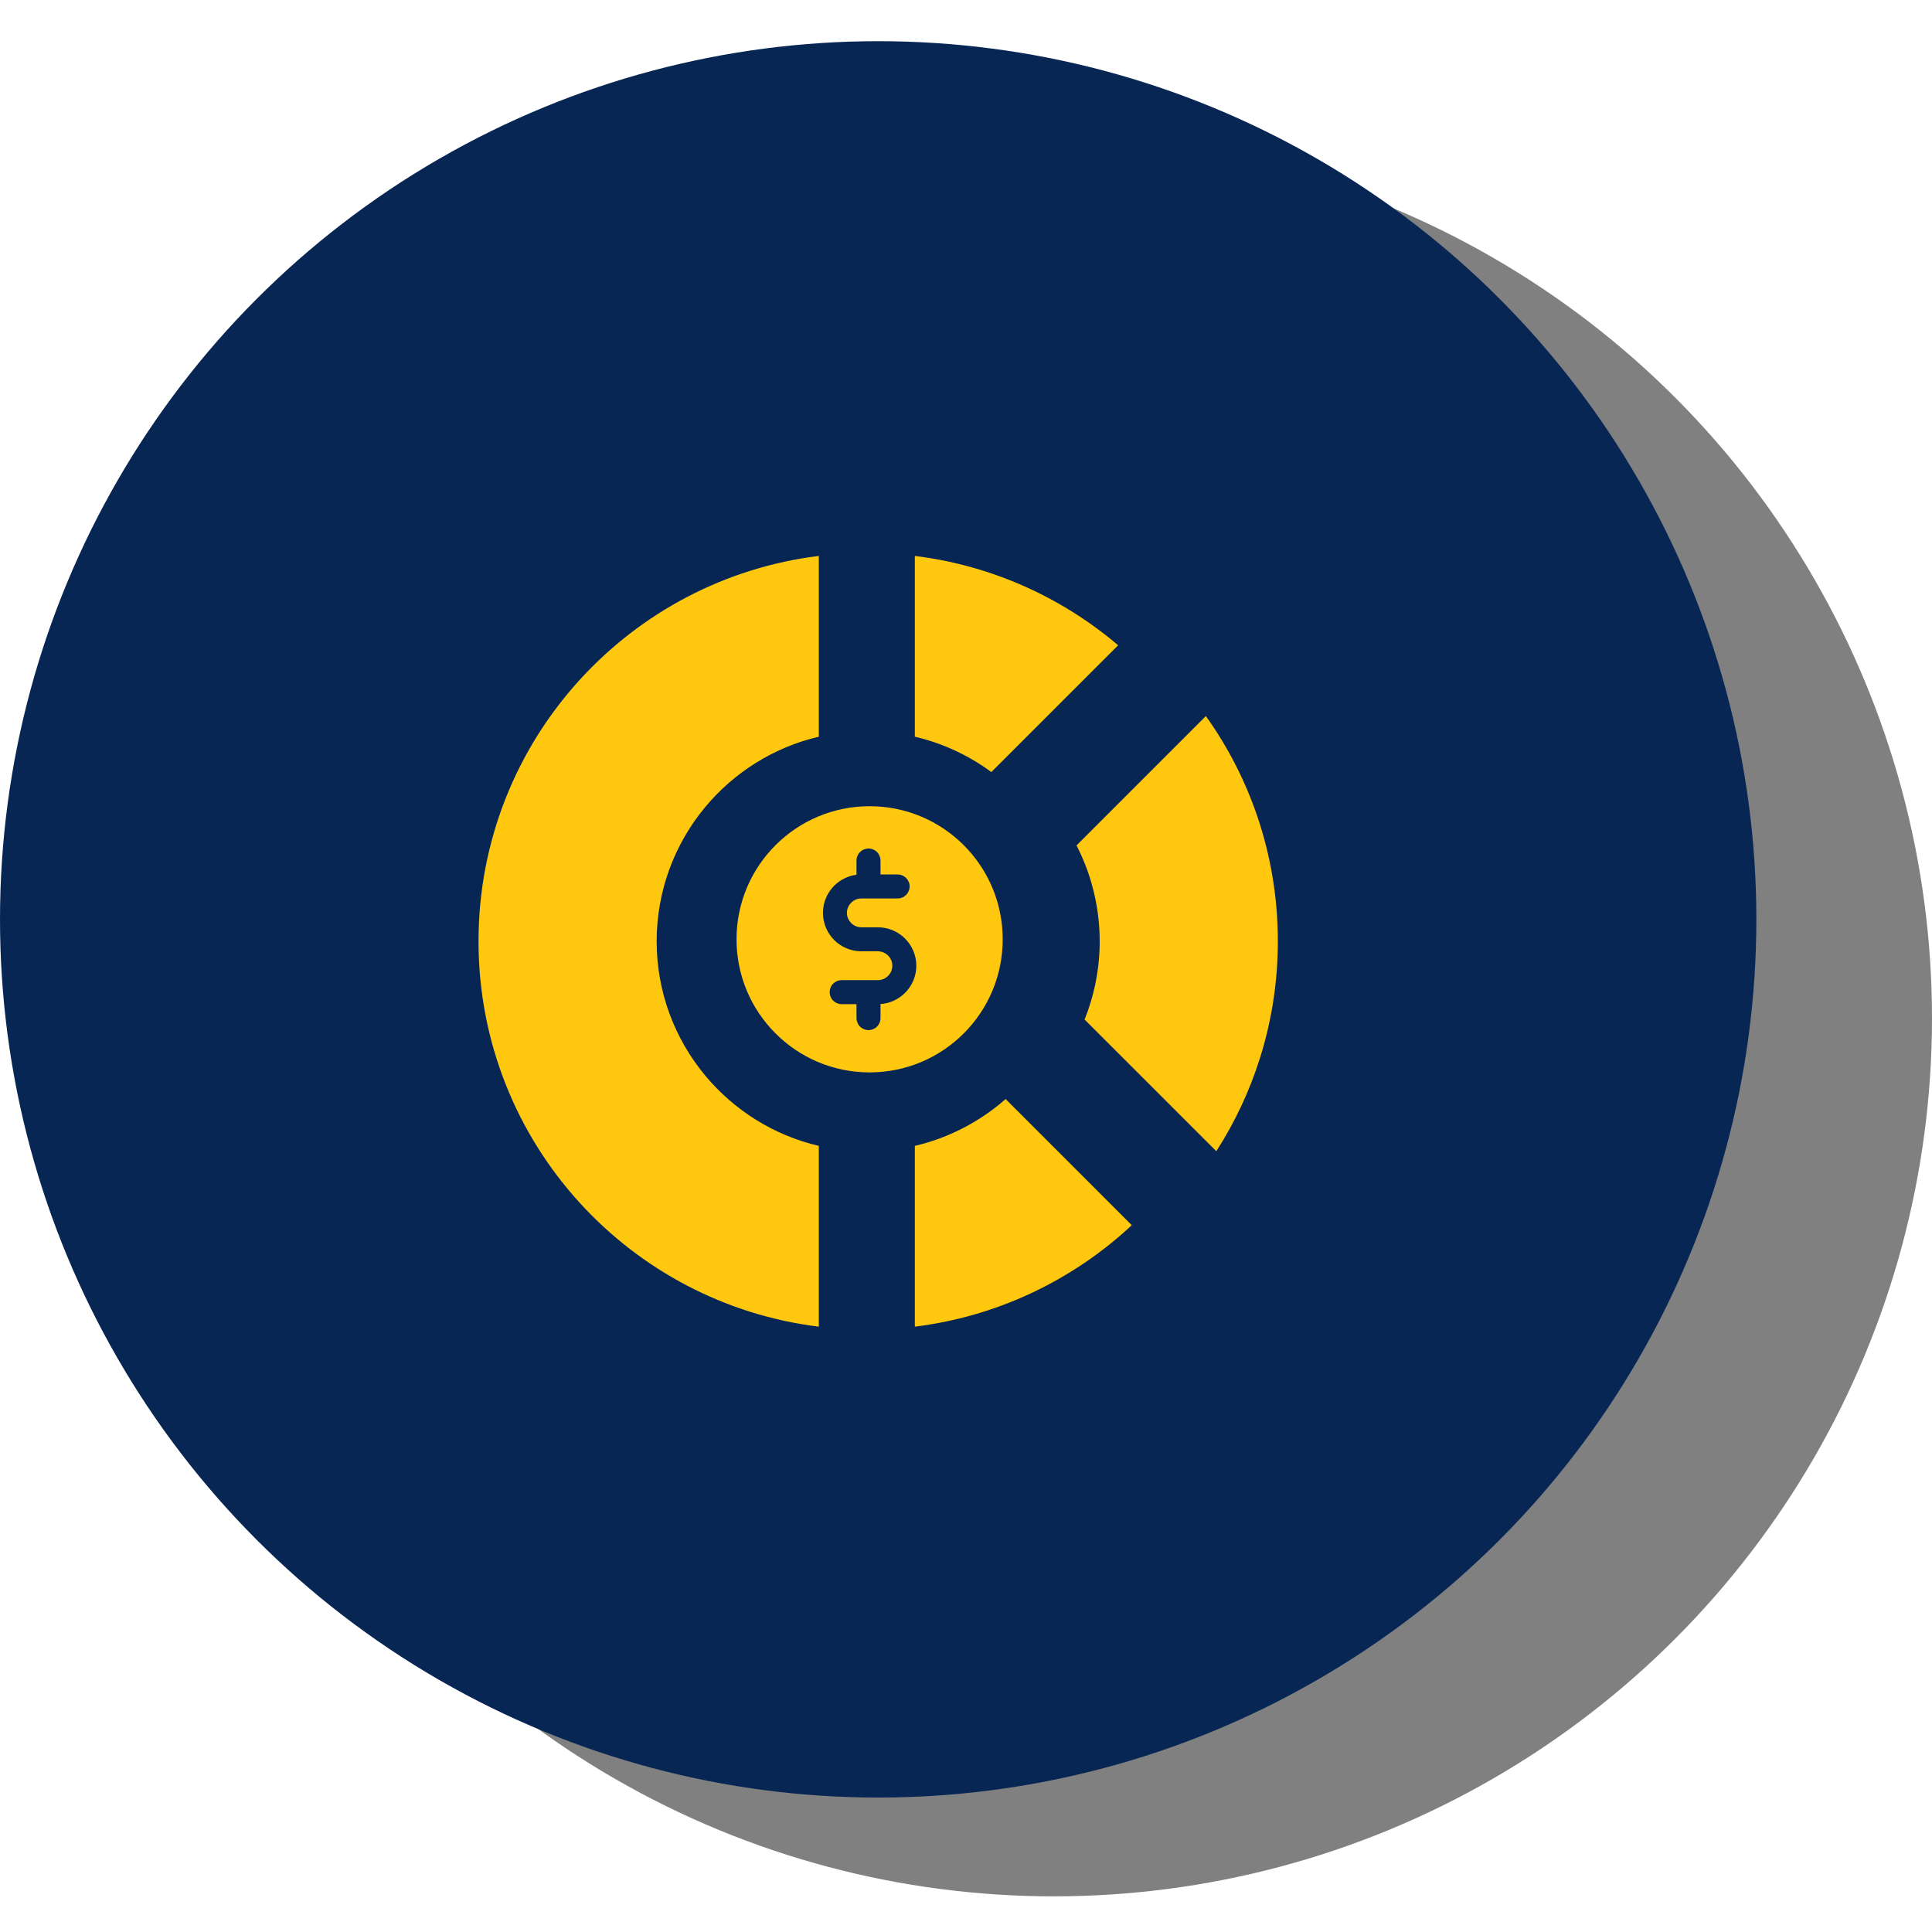
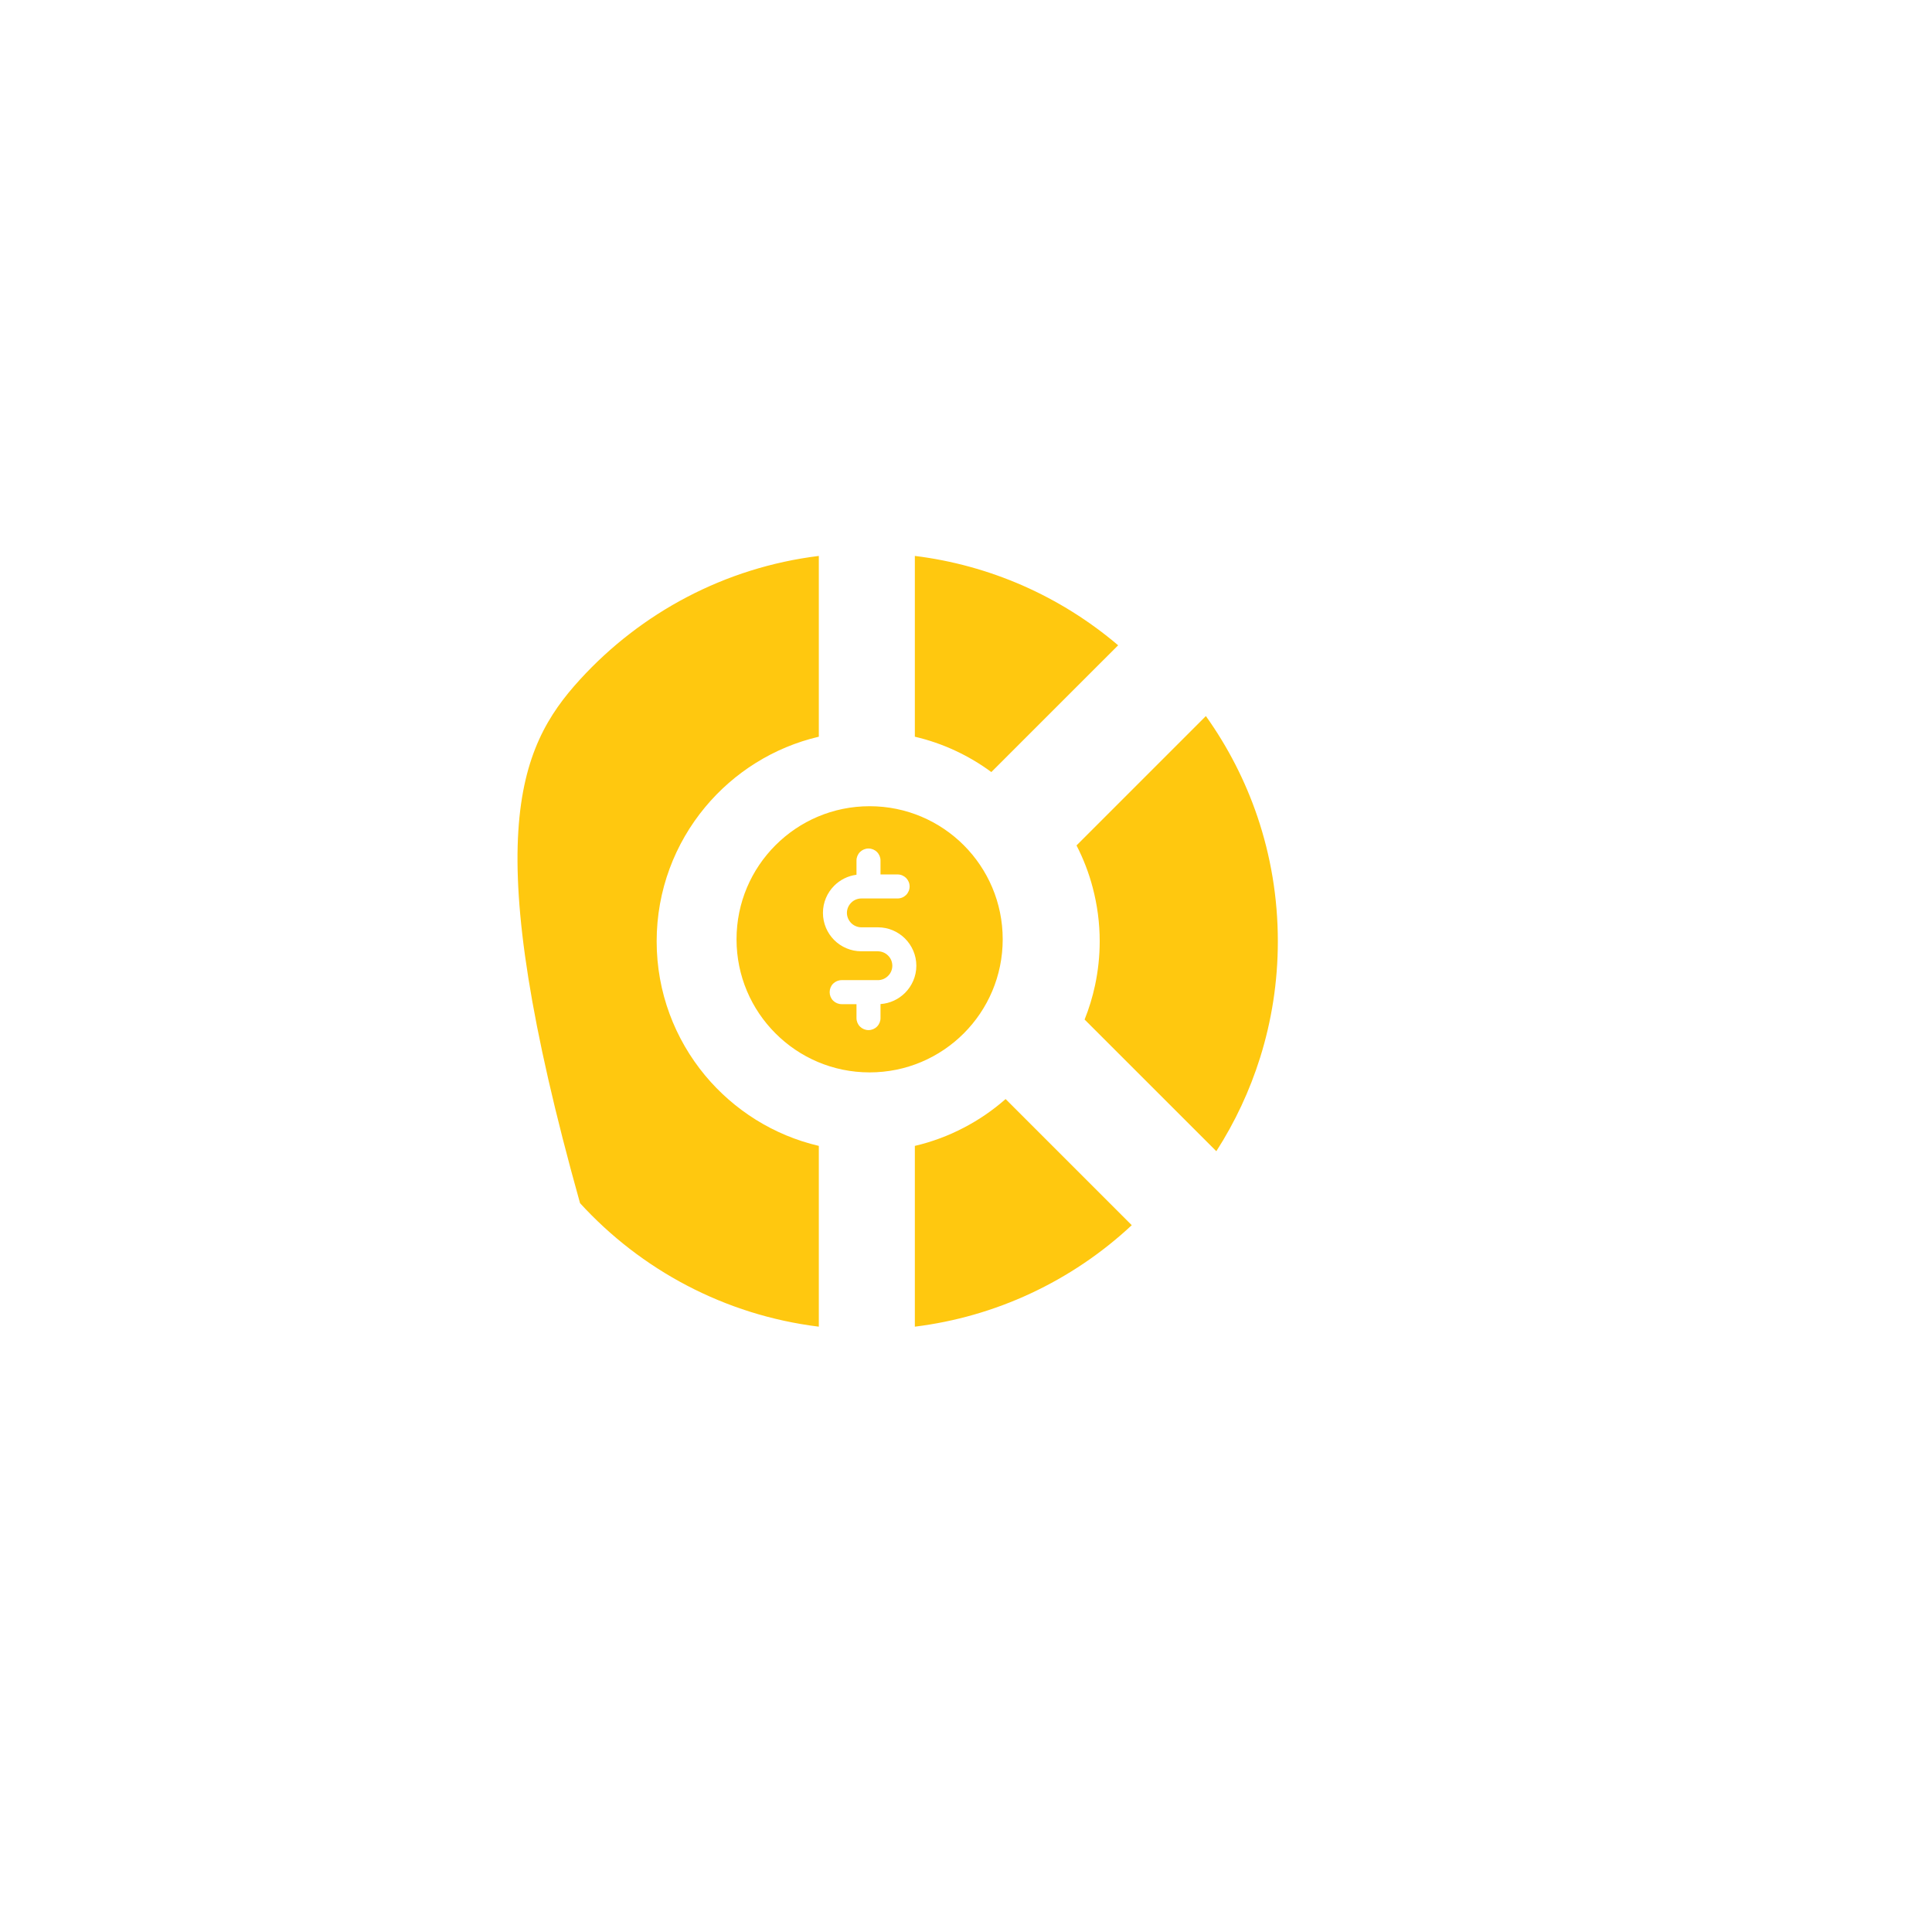
<svg xmlns="http://www.w3.org/2000/svg" width="44" height="44" viewBox="0 0 44 44" fill="none">
-   <circle cx="24" cy="23.188" r="20" fill="#808080" />
-   <circle cx="20" cy="20.938" r="20" fill="#072654" />
-   <path fill-rule="evenodd" clip-rule="evenodd" d="M21.949 19.249C21.4 18.7 20.642 18.361 19.805 18.361C18.968 18.361 18.21 18.7 17.662 19.249C17.113 19.797 16.774 20.555 16.774 21.392C16.774 22.229 17.113 22.987 17.662 23.535C18.21 24.084 18.968 24.423 19.805 24.423C20.642 24.423 21.4 24.084 21.949 23.535C22.497 22.987 22.836 22.229 22.836 21.392C22.836 20.555 22.497 19.797 21.949 19.249ZM23.291 13.335C22.509 12.993 21.682 12.765 20.835 12.661V16.778C21.152 16.852 21.46 16.958 21.754 17.095C22.044 17.23 22.32 17.393 22.577 17.583L25.465 14.696C24.81 14.139 24.078 13.681 23.291 13.335ZM28.636 18.596C28.938 19.487 29.102 20.442 29.102 21.438C29.102 22.362 28.96 23.252 28.698 24.087C28.462 24.839 28.127 25.555 27.701 26.218L24.701 23.219C24.803 22.966 24.882 22.705 24.939 22.439C25.009 22.11 25.045 21.774 25.045 21.438C25.045 21.015 24.989 20.605 24.885 20.212C24.798 19.88 24.674 19.559 24.517 19.254L27.463 16.308C27.964 17.01 28.359 17.78 28.636 18.596ZM23.472 29.457C24.317 29.063 25.094 28.539 25.775 27.903L22.902 25.03C22.613 25.285 22.293 25.504 21.951 25.682C21.598 25.867 21.223 26.006 20.835 26.097V30.214C21.748 30.101 22.638 29.846 23.472 29.457ZM13.21 27.401C11.774 25.829 10.898 23.736 10.898 21.438C10.898 19.139 11.774 17.046 13.21 15.475C14.596 13.958 16.503 12.925 18.648 12.661V16.778C17.618 17.019 16.716 17.593 16.061 18.38C15.371 19.209 14.955 20.276 14.955 21.438C14.955 22.6 15.371 23.666 16.061 24.496C16.716 25.282 17.618 25.856 18.648 26.097V30.214C16.503 29.95 14.596 28.917 13.21 27.401ZM20.053 22.867V23.187C20.053 23.259 20.024 23.329 19.973 23.38C19.922 23.431 19.852 23.46 19.78 23.46C19.707 23.46 19.638 23.431 19.586 23.38C19.535 23.329 19.506 23.259 19.506 23.187V22.869H19.168C19.095 22.869 19.026 22.84 18.974 22.789C18.923 22.737 18.895 22.668 18.895 22.595C18.895 22.523 18.923 22.453 18.974 22.402C19.026 22.351 19.095 22.322 19.168 22.322H19.994C20.037 22.322 20.079 22.313 20.119 22.297C20.159 22.28 20.195 22.256 20.225 22.225C20.256 22.195 20.28 22.159 20.297 22.119C20.313 22.079 20.322 22.037 20.322 21.994C20.322 21.951 20.313 21.908 20.297 21.868C20.28 21.828 20.256 21.792 20.225 21.762C20.195 21.732 20.159 21.707 20.119 21.691C20.079 21.674 20.037 21.666 19.994 21.665H19.617C19.376 21.665 19.157 21.567 18.998 21.409C18.84 21.25 18.742 21.031 18.742 20.79C18.742 20.549 18.84 20.331 18.998 20.172C19.132 20.038 19.309 19.947 19.506 19.922V19.597C19.506 19.525 19.535 19.455 19.586 19.404C19.638 19.353 19.707 19.324 19.78 19.324C19.852 19.324 19.922 19.353 19.973 19.404C20.024 19.455 20.053 19.525 20.053 19.597V19.915H20.442C20.478 19.915 20.514 19.922 20.547 19.936C20.58 19.95 20.61 19.97 20.636 19.995C20.661 20.021 20.681 20.051 20.695 20.084C20.709 20.117 20.716 20.153 20.716 20.189C20.716 20.225 20.709 20.26 20.695 20.293C20.681 20.326 20.661 20.357 20.636 20.382C20.61 20.407 20.58 20.428 20.547 20.441C20.514 20.455 20.478 20.462 20.442 20.462H19.617C19.574 20.462 19.531 20.471 19.491 20.487C19.451 20.504 19.415 20.528 19.385 20.559C19.326 20.618 19.288 20.7 19.288 20.79C19.288 20.88 19.326 20.962 19.385 21.022C19.415 21.052 19.451 21.077 19.491 21.093C19.531 21.11 19.574 21.119 19.617 21.119H19.994C20.235 21.119 20.453 21.217 20.612 21.375C20.77 21.534 20.869 21.753 20.869 21.994C20.869 22.235 20.77 22.453 20.612 22.612C20.466 22.757 20.27 22.852 20.053 22.867Z" fill="#FFC80F" />
+   <path fill-rule="evenodd" clip-rule="evenodd" d="M21.949 19.249C21.4 18.7 20.642 18.361 19.805 18.361C18.968 18.361 18.21 18.7 17.662 19.249C17.113 19.797 16.774 20.555 16.774 21.392C16.774 22.229 17.113 22.987 17.662 23.535C18.21 24.084 18.968 24.423 19.805 24.423C20.642 24.423 21.4 24.084 21.949 23.535C22.497 22.987 22.836 22.229 22.836 21.392C22.836 20.555 22.497 19.797 21.949 19.249ZM23.291 13.335C22.509 12.993 21.682 12.765 20.835 12.661V16.778C21.152 16.852 21.46 16.958 21.754 17.095C22.044 17.23 22.32 17.393 22.577 17.583L25.465 14.696C24.81 14.139 24.078 13.681 23.291 13.335ZM28.636 18.596C28.938 19.487 29.102 20.442 29.102 21.438C29.102 22.362 28.96 23.252 28.698 24.087C28.462 24.839 28.127 25.555 27.701 26.218L24.701 23.219C24.803 22.966 24.882 22.705 24.939 22.439C25.009 22.11 25.045 21.774 25.045 21.438C25.045 21.015 24.989 20.605 24.885 20.212C24.798 19.88 24.674 19.559 24.517 19.254L27.463 16.308C27.964 17.01 28.359 17.78 28.636 18.596ZM23.472 29.457C24.317 29.063 25.094 28.539 25.775 27.903L22.902 25.03C22.613 25.285 22.293 25.504 21.951 25.682C21.598 25.867 21.223 26.006 20.835 26.097V30.214C21.748 30.101 22.638 29.846 23.472 29.457ZM13.21 27.401C10.898 19.139 11.774 17.046 13.21 15.475C14.596 13.958 16.503 12.925 18.648 12.661V16.778C17.618 17.019 16.716 17.593 16.061 18.38C15.371 19.209 14.955 20.276 14.955 21.438C14.955 22.6 15.371 23.666 16.061 24.496C16.716 25.282 17.618 25.856 18.648 26.097V30.214C16.503 29.95 14.596 28.917 13.21 27.401ZM20.053 22.867V23.187C20.053 23.259 20.024 23.329 19.973 23.38C19.922 23.431 19.852 23.46 19.78 23.46C19.707 23.46 19.638 23.431 19.586 23.38C19.535 23.329 19.506 23.259 19.506 23.187V22.869H19.168C19.095 22.869 19.026 22.84 18.974 22.789C18.923 22.737 18.895 22.668 18.895 22.595C18.895 22.523 18.923 22.453 18.974 22.402C19.026 22.351 19.095 22.322 19.168 22.322H19.994C20.037 22.322 20.079 22.313 20.119 22.297C20.159 22.28 20.195 22.256 20.225 22.225C20.256 22.195 20.28 22.159 20.297 22.119C20.313 22.079 20.322 22.037 20.322 21.994C20.322 21.951 20.313 21.908 20.297 21.868C20.28 21.828 20.256 21.792 20.225 21.762C20.195 21.732 20.159 21.707 20.119 21.691C20.079 21.674 20.037 21.666 19.994 21.665H19.617C19.376 21.665 19.157 21.567 18.998 21.409C18.84 21.25 18.742 21.031 18.742 20.79C18.742 20.549 18.84 20.331 18.998 20.172C19.132 20.038 19.309 19.947 19.506 19.922V19.597C19.506 19.525 19.535 19.455 19.586 19.404C19.638 19.353 19.707 19.324 19.78 19.324C19.852 19.324 19.922 19.353 19.973 19.404C20.024 19.455 20.053 19.525 20.053 19.597V19.915H20.442C20.478 19.915 20.514 19.922 20.547 19.936C20.58 19.95 20.61 19.97 20.636 19.995C20.661 20.021 20.681 20.051 20.695 20.084C20.709 20.117 20.716 20.153 20.716 20.189C20.716 20.225 20.709 20.26 20.695 20.293C20.681 20.326 20.661 20.357 20.636 20.382C20.61 20.407 20.58 20.428 20.547 20.441C20.514 20.455 20.478 20.462 20.442 20.462H19.617C19.574 20.462 19.531 20.471 19.491 20.487C19.451 20.504 19.415 20.528 19.385 20.559C19.326 20.618 19.288 20.7 19.288 20.79C19.288 20.88 19.326 20.962 19.385 21.022C19.415 21.052 19.451 21.077 19.491 21.093C19.531 21.11 19.574 21.119 19.617 21.119H19.994C20.235 21.119 20.453 21.217 20.612 21.375C20.77 21.534 20.869 21.753 20.869 21.994C20.869 22.235 20.77 22.453 20.612 22.612C20.466 22.757 20.27 22.852 20.053 22.867Z" fill="#FFC80F" />
</svg>